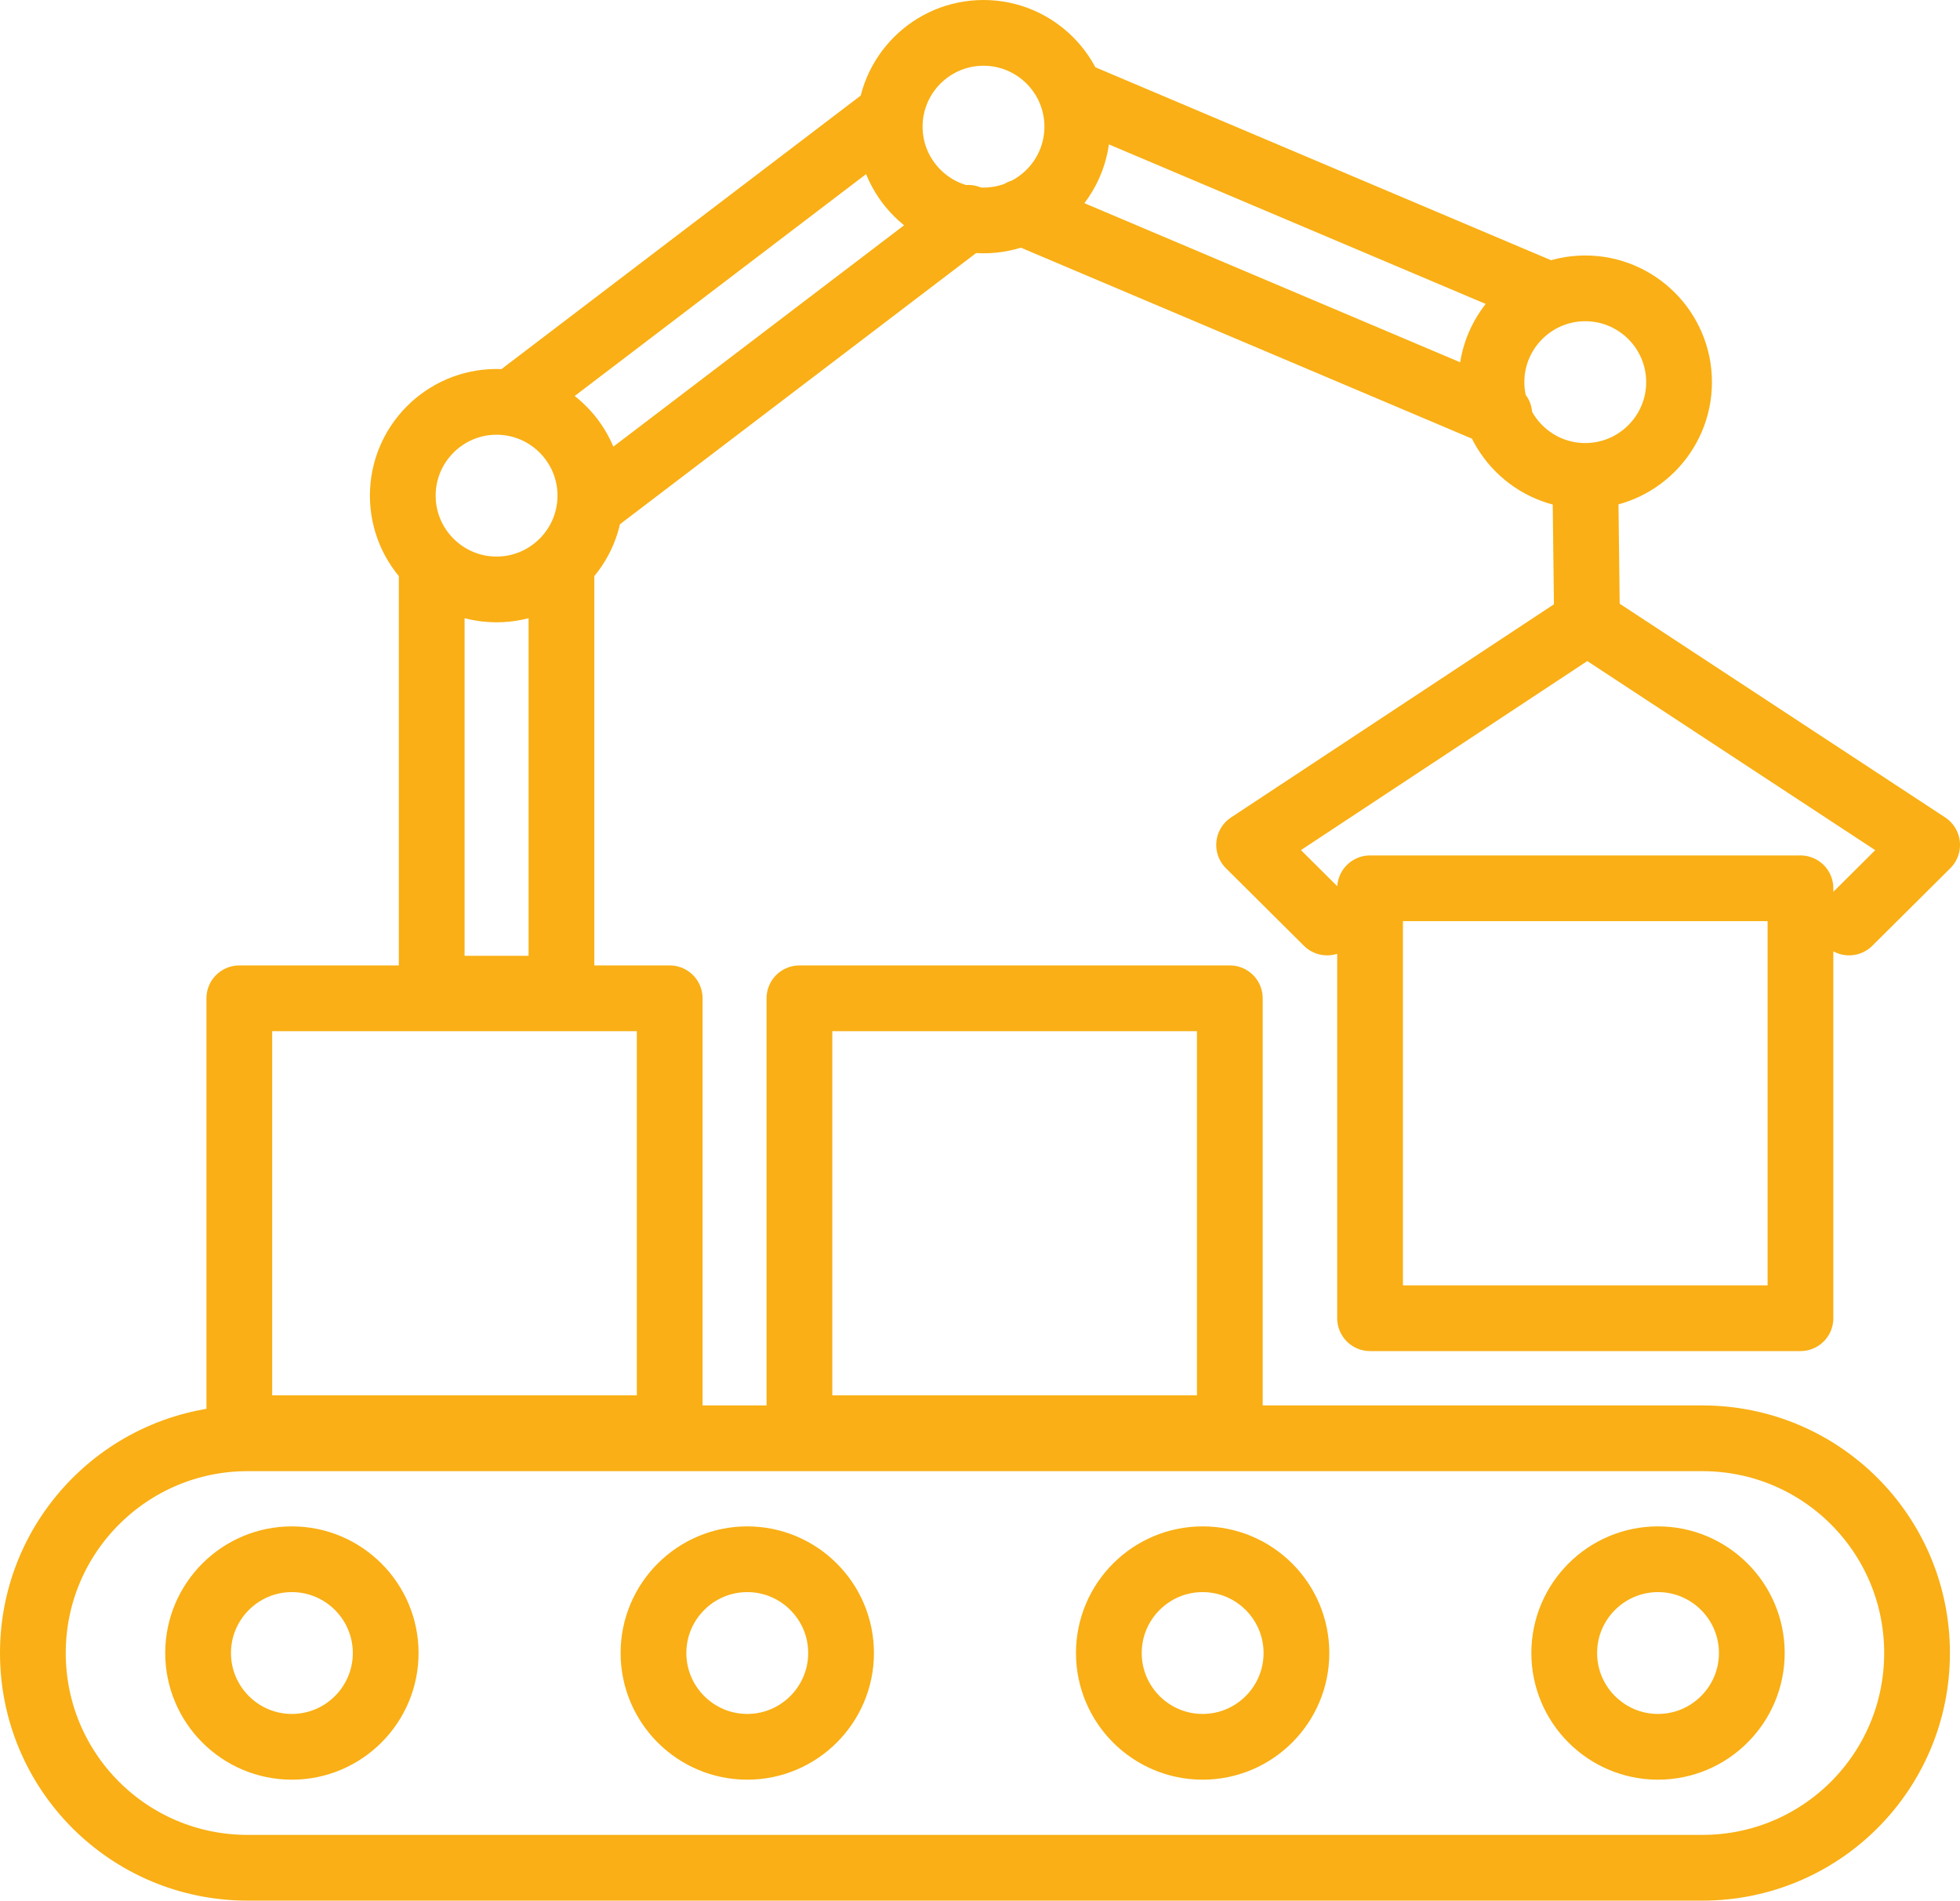
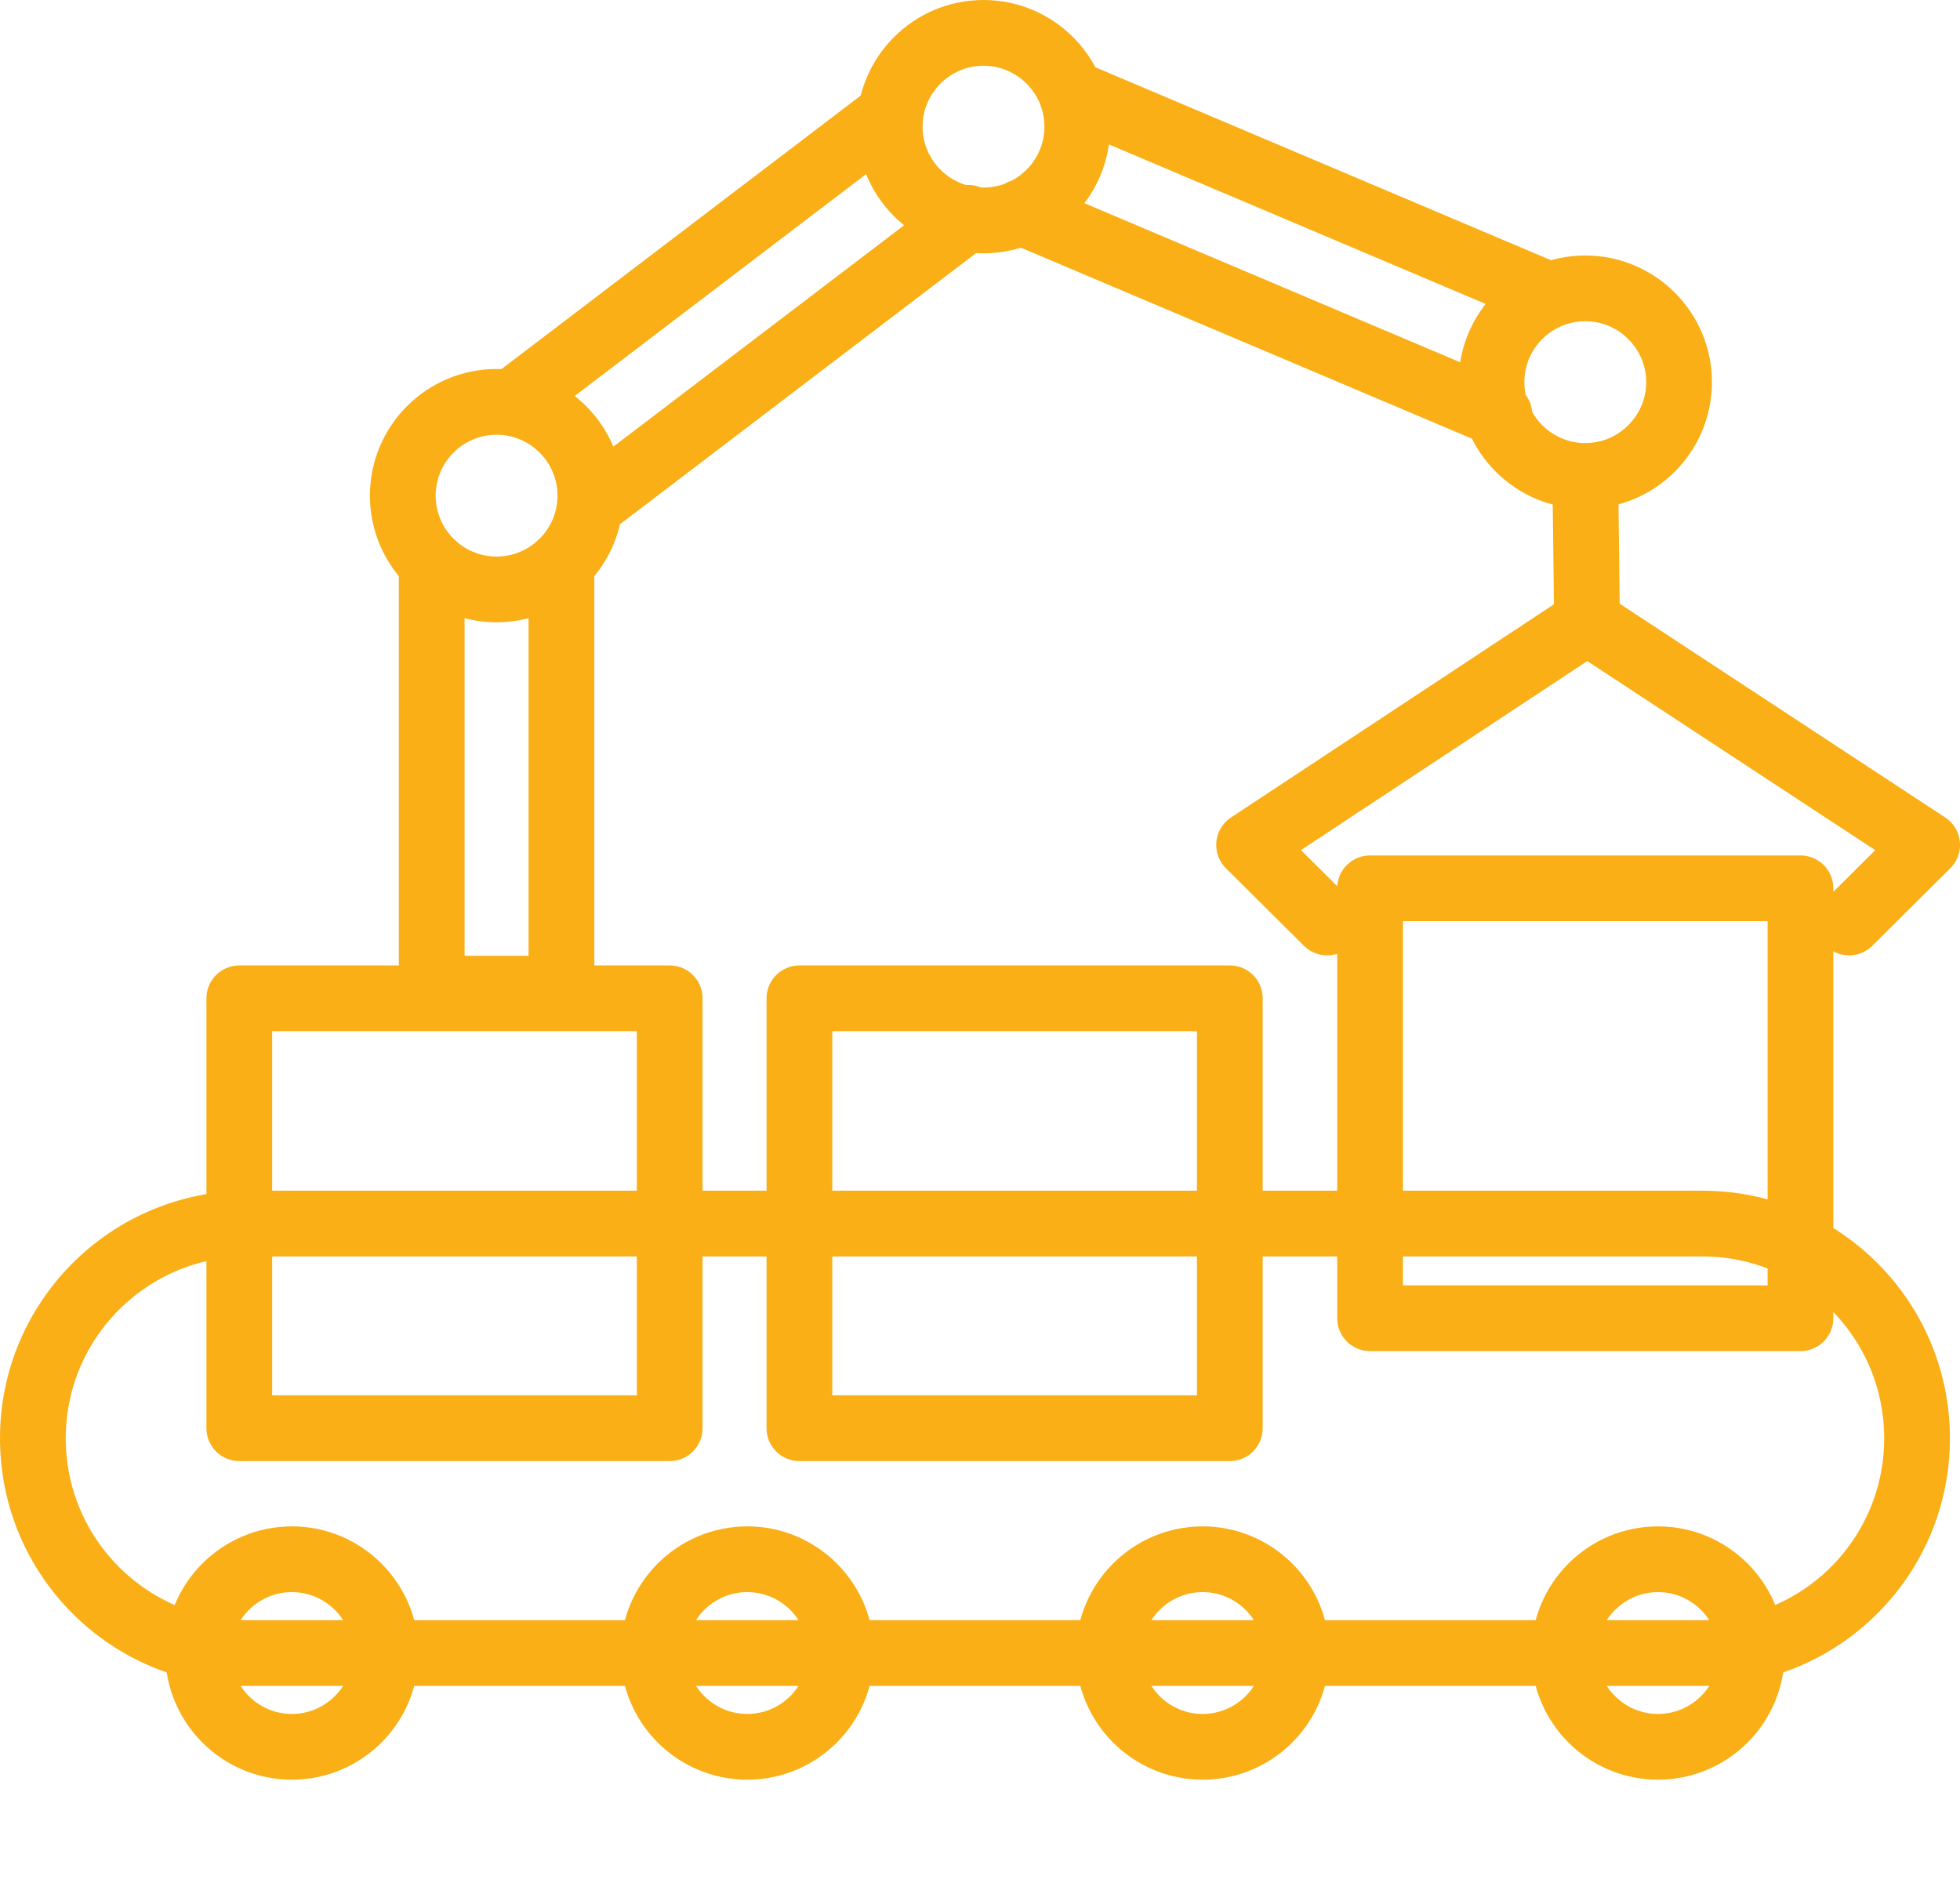
<svg xmlns="http://www.w3.org/2000/svg" id="Ebene_1" data-name="Ebene 1" version="1.1" viewBox="0 0 44.72 43.37">
  <defs>
    <style>
      .cls-1 {
        fill: none;
        stroke: #f9af15;
        stroke-linecap: round;
        stroke-linejoin: round;
        stroke-width: 1.5px;
      }
    </style>
  </defs>
-   <path class="cls-1" d="M38.31,8.72c0,1.18-.96,2.14-2.14,2.14s-2.14-.96-2.14-2.14.96-2.14,2.14-2.14,2.14.96,2.14,2.14ZM24.58,2.89c0,1.18-.96,2.14-2.14,2.14s-2.14-.96-2.14-2.14.96-2.14,2.14-2.14,2.14.96,2.14,2.14ZM13.47,11.31c0,1.18-.96,2.14-2.14,2.14s-2.14-.96-2.14-2.14.96-2.14,2.14-2.14,2.14.96,2.14,2.14ZM36.21,14.19l-.04-3.33M24.45,2.12l10.91,4.62M34.21,9.46l-10.91-4.62M11.79,9.1l8.51-6.48M22.09,4.97l-8.51,6.48M12.81,12.94v9.62h-2.96v-9.62M42.19,21.05l1.78-1.77-7.75-5.09M30.28,21.05l-1.78-1.77,7.71-5.09M41.08,30.08h-9.82v-9.81h9.82v9.81ZM28.06,32.59h-9.82v-9.81h9.82v9.81ZM15.28,32.59H5.46v-9.81h9.82v9.81ZM29.58,37.72c0,1.18-.96,2.14-2.14,2.14s-2.14-.96-2.14-2.14.96-2.14,2.14-2.14,2.14.96,2.14,2.14ZM39.97,37.72c0,1.18-.96,2.14-2.14,2.14s-2.14-.96-2.14-2.14.96-2.14,2.14-2.14,2.14.96,2.14,2.14ZM19.19,37.72c0,1.18-.96,2.14-2.14,2.14s-2.14-.96-2.14-2.14.96-2.14,2.14-2.14,2.14.96,2.14,2.14ZM8.8,37.72c0,1.18-.96,2.14-2.14,2.14s-2.14-.96-2.14-2.14.96-2.14,2.14-2.14,2.14.96,2.14,2.14ZM38.84,42.62H5.65c-2.71,0-4.9-2.19-4.9-4.9s2.2-4.9,4.9-4.9h33.19c2.71,0,4.9,2.19,4.9,4.9s-2.19,4.9-4.9,4.9Z" />
+   <path class="cls-1" d="M38.31,8.72c0,1.18-.96,2.14-2.14,2.14s-2.14-.96-2.14-2.14.96-2.14,2.14-2.14,2.14.96,2.14,2.14ZM24.58,2.89c0,1.18-.96,2.14-2.14,2.14s-2.14-.96-2.14-2.14.96-2.14,2.14-2.14,2.14.96,2.14,2.14ZM13.47,11.31c0,1.18-.96,2.14-2.14,2.14s-2.14-.96-2.14-2.14.96-2.14,2.14-2.14,2.14.96,2.14,2.14ZM36.21,14.19l-.04-3.33M24.45,2.12l10.91,4.62M34.21,9.46l-10.91-4.62M11.79,9.1l8.51-6.48M22.09,4.97l-8.51,6.48M12.81,12.94v9.62h-2.96v-9.62M42.19,21.05l1.78-1.77-7.75-5.09M30.28,21.05l-1.78-1.77,7.71-5.09M41.08,30.08h-9.82v-9.81h9.82v9.81ZM28.06,32.59h-9.82v-9.81h9.82v9.81ZM15.28,32.59H5.46v-9.81h9.82v9.81ZM29.58,37.72c0,1.18-.96,2.14-2.14,2.14s-2.14-.96-2.14-2.14.96-2.14,2.14-2.14,2.14.96,2.14,2.14ZM39.97,37.72c0,1.18-.96,2.14-2.14,2.14s-2.14-.96-2.14-2.14.96-2.14,2.14-2.14,2.14.96,2.14,2.14ZM19.19,37.72c0,1.18-.96,2.14-2.14,2.14s-2.14-.96-2.14-2.14.96-2.14,2.14-2.14,2.14.96,2.14,2.14ZM8.8,37.72c0,1.18-.96,2.14-2.14,2.14s-2.14-.96-2.14-2.14.96-2.14,2.14-2.14,2.14.96,2.14,2.14ZH5.65c-2.71,0-4.9-2.19-4.9-4.9s2.2-4.9,4.9-4.9h33.19c2.71,0,4.9,2.19,4.9,4.9s-2.19,4.9-4.9,4.9Z" />
</svg>